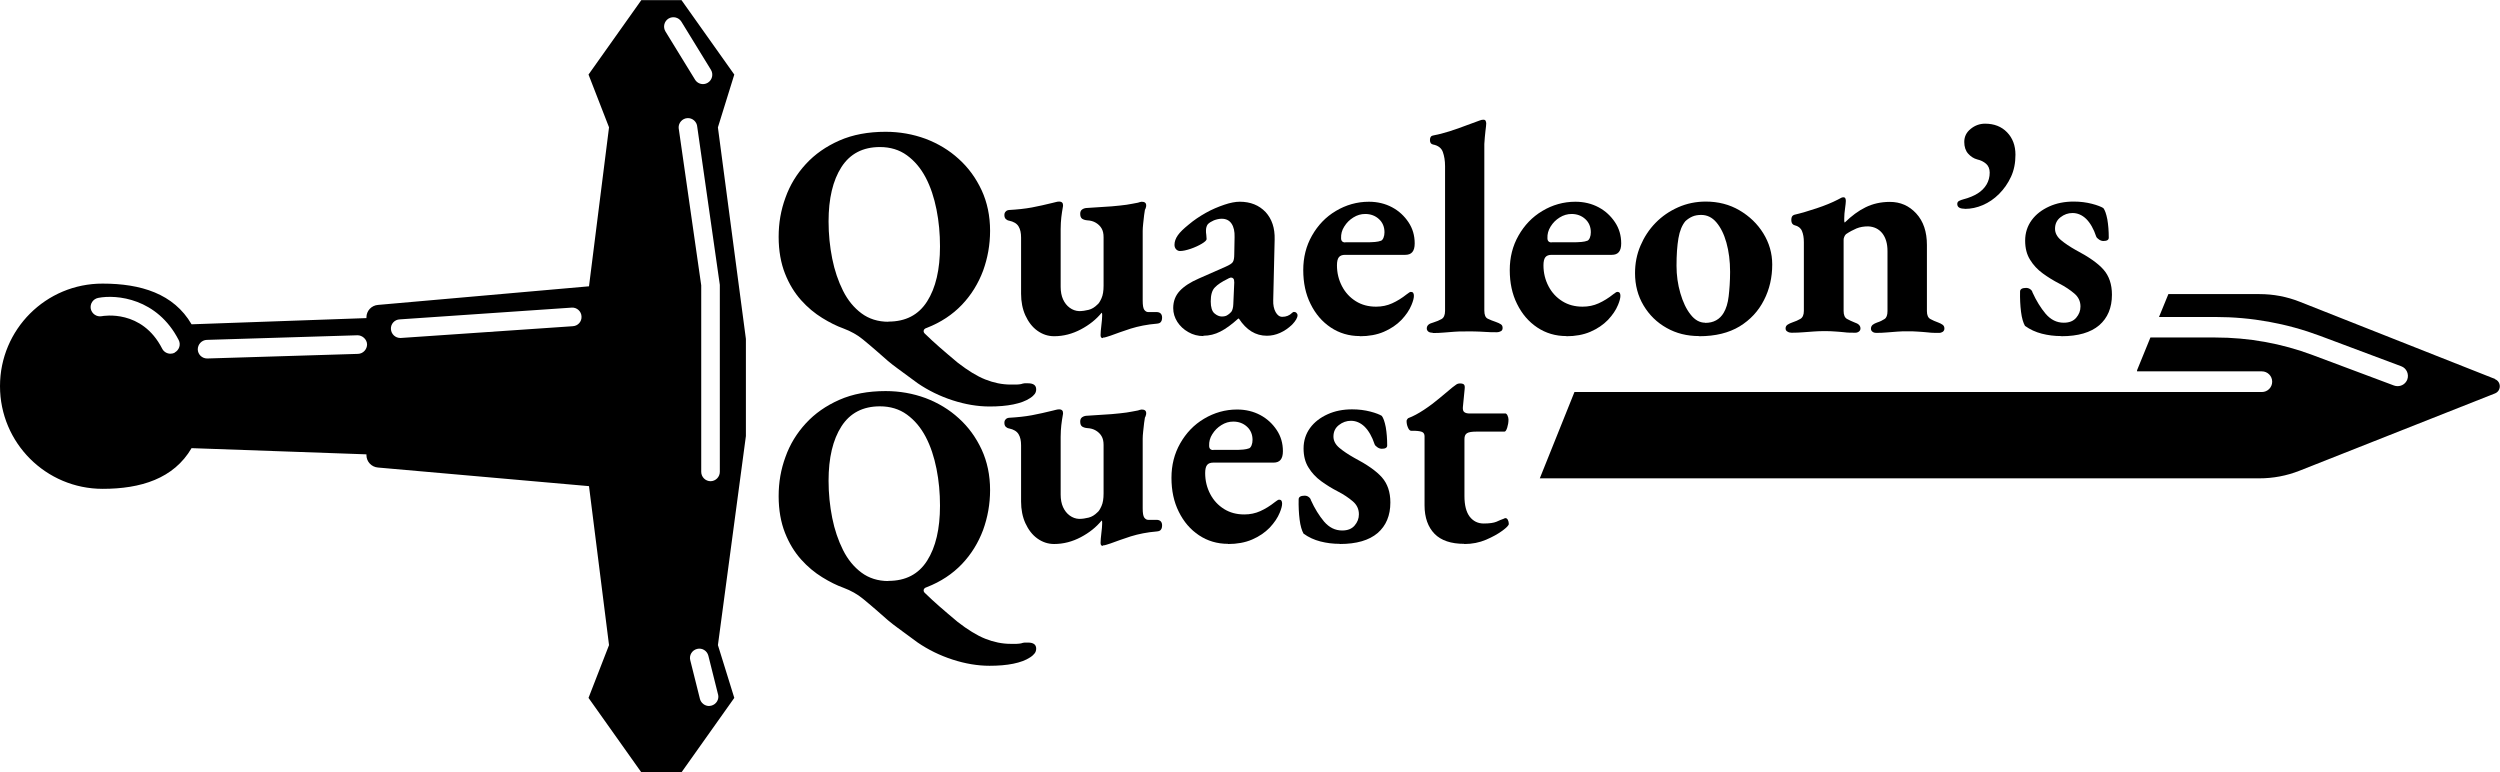
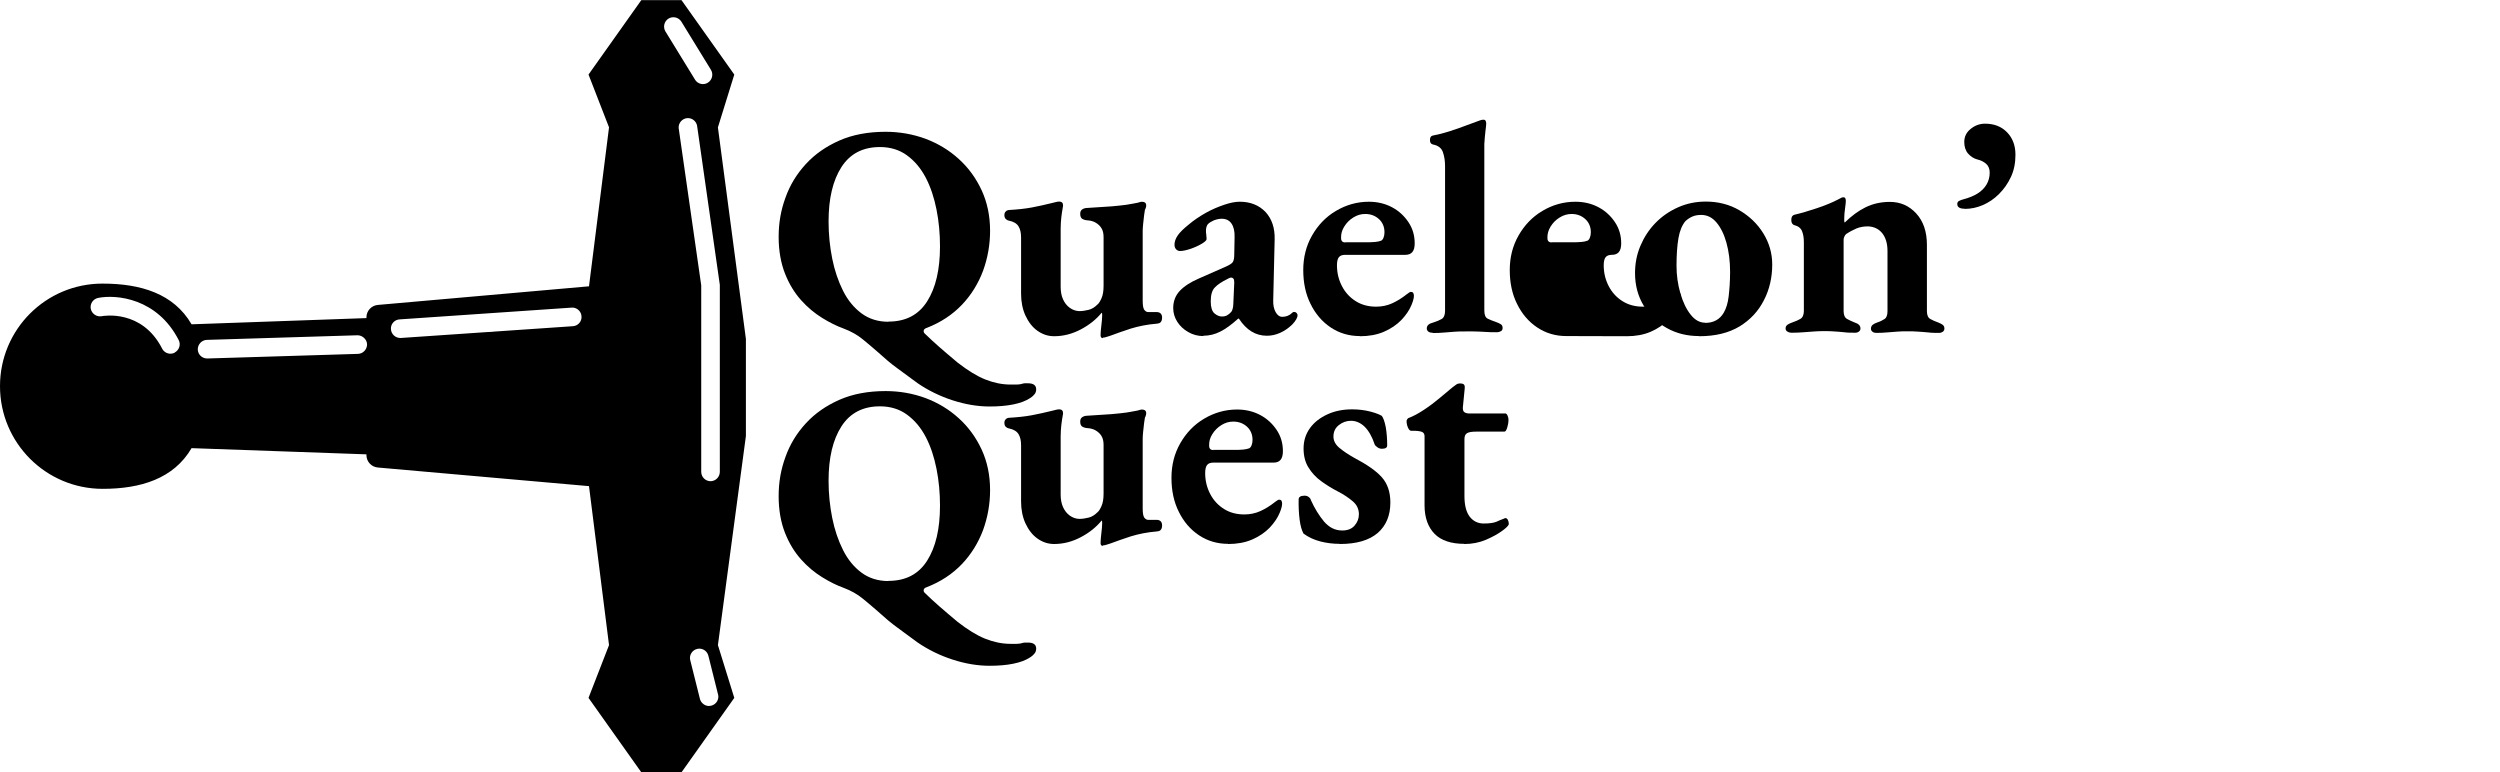
<svg xmlns="http://www.w3.org/2000/svg" id="Layer_1" viewBox="0 0 157.26 48.58">
  <defs>
    <style>
      .cls-1 {
        fill: #000;
        stroke-width: 0px;
      }
    </style>
  </defs>
  <g>
    <path class="cls-1" d="M62.24,25.57c-.74,0-1.52-.13-2.32-.39s-1.53-.62-2.19-1.07c-.47-.34-.89-.65-1.28-.94-.39-.28-.8-.63-1.24-1.03-.26-.23-.57-.49-.92-.78-.35-.29-.76-.52-1.24-.7-.42-.15-.86-.37-1.33-.66s-.92-.66-1.33-1.12-.75-1.01-1.01-1.67c-.26-.66-.4-1.43-.4-2.31s.14-1.68.43-2.47c.28-.79.71-1.49,1.28-2.11.57-.62,1.27-1.11,2.11-1.48.84-.37,1.81-.55,2.91-.55.88,0,1.72.15,2.51.44.79.3,1.49.72,2.09,1.27.61.55,1.08,1.2,1.44,1.97.35.76.53,1.61.53,2.55,0,.87-.15,1.71-.44,2.51-.3.8-.74,1.52-1.33,2.14-.59.62-1.33,1.11-2.2,1.45-.14.04-.21.11-.21.21,0,.06.03.12.09.17.3.29.6.57.9.83.3.26.68.59,1.15.98.63.49,1.21.85,1.74,1.06.53.21,1.06.32,1.59.32.14,0,.27,0,.38,0,.11,0,.21-.02.28-.03.08-.03.15-.04.22-.05.07,0,.14,0,.22,0,.34,0,.51.13.51.38,0,.11-.03.21-.09.29-.06.08-.15.17-.29.26-.27.18-.62.31-1.06.4s-.94.13-1.5.13ZM55.88,20.23c1.09,0,1.9-.42,2.44-1.27.54-.85.81-2,.81-3.46,0-.8-.07-1.57-.22-2.32-.15-.75-.37-1.42-.68-2.01-.31-.59-.7-1.05-1.18-1.4-.48-.35-1.05-.52-1.7-.52-1.07,0-1.88.42-2.42,1.26-.54.84-.81,1.98-.81,3.42,0,.81.08,1.59.23,2.34.15.75.38,1.42.68,2.02s.69,1.07,1.16,1.42c.47.35,1.04.53,1.69.53Z" />
    <path class="cls-1" d="M69.38,21.27c-.1,0-.15-.06-.15-.19,0-.15.02-.35.05-.61.03-.25.05-.45.05-.59,0-.05,0-.09,0-.13,0-.04-.02-.06-.03-.08-.34.42-.78.77-1.31,1.05-.53.28-1.09.43-1.68.43-.39,0-.74-.12-1.06-.35s-.56-.55-.75-.96c-.18-.4-.27-.86-.27-1.36v-3.54c0-.29-.05-.52-.16-.7-.11-.18-.31-.3-.6-.36-.08-.01-.14-.05-.2-.1-.06-.06-.09-.14-.09-.25,0-.09.02-.16.08-.22.05-.06.12-.09.21-.1.53-.03,1.01-.08,1.44-.16s.86-.18,1.31-.29c.06-.01.13-.03.2-.05s.14-.03.2-.03c.18,0,.26.09.25.27-.05.29-.09.53-.11.73s-.04.44-.04.73v3.63c0,.3.05.57.15.79s.24.4.42.53c.18.13.37.2.59.21.2,0,.4-.03.6-.08.2-.05.38-.16.56-.34.08-.06.16-.19.25-.39s.13-.46.13-.79v-3.05c0-.23-.04-.41-.13-.56s-.21-.26-.36-.35c-.15-.09-.33-.14-.53-.15-.14-.01-.25-.05-.33-.1-.08-.06-.12-.16-.12-.31,0-.13.04-.22.13-.28.09-.06.2-.09.32-.09.64-.04,1.15-.07,1.53-.1.38-.03.69-.07.93-.1.24-.04.48-.08.72-.13.04-.01.08-.03.13-.04.05-.01.09-.02.11-.02.19,0,.28.08.28.23,0,.04,0,.08-.02.13-.01.05-.03.1-.06.15-.01.05-.03.16-.05.33-.02.17-.04.35-.06.54s-.03.34-.03.45v4.39c0,.29.03.48.1.58.07.09.15.14.24.14.06,0,.16,0,.28,0,.13,0,.21,0,.25,0,.11,0,.2.03.26.09.06.06.09.15.09.25,0,.11-.02.21-.07.27-.04.07-.13.11-.26.12-.61.05-1.15.16-1.64.31-.49.16-.91.31-1.26.44-.08.03-.16.05-.25.08s-.17.05-.25.05Z" />
    <path class="cls-1" d="M75.7,21.14c-.34,0-.66-.08-.95-.25-.29-.16-.52-.38-.69-.64-.17-.27-.26-.55-.26-.87,0-.43.14-.79.41-1.08s.67-.55,1.2-.78l1.68-.74c.25-.11.41-.21.46-.3.06-.09.09-.25.09-.49l.02-1.08c.01-.35-.05-.63-.19-.84s-.35-.31-.62-.31c-.16,0-.33.04-.49.1-.16.07-.29.15-.38.24-.04.05-.07.11-.09.18-.02.07-.03.14-.03.22s0,.17.02.27c.01.11.02.2.02.27s-.1.17-.3.29c-.2.12-.44.23-.7.32-.27.09-.49.14-.68.14-.09,0-.17-.04-.24-.11-.07-.08-.1-.17-.1-.28,0-.2.07-.4.21-.6s.37-.42.68-.67c.33-.28.69-.52,1.08-.74s.78-.38,1.16-.51c.38-.13.71-.19.97-.19.68,0,1.22.22,1.63.65.4.44.59,1.01.57,1.73l-.09,3.82c-.01.29.04.54.15.74s.25.3.42.3c.24,0,.45-.08.62-.25.04-.04.08-.06.11-.06.06,0,.12.02.16.06.04.04.07.09.07.15,0,.15-.11.35-.34.59-.24.23-.49.4-.76.52-.27.12-.54.18-.83.18-.71,0-1.29-.36-1.76-1.08h-.04c-.42.38-.79.65-1.13.82-.33.17-.69.26-1.07.26ZM76.84,19.91c.14,0,.25-.02.34-.07s.18-.12.27-.22c.04-.05.07-.12.09-.2.02-.08.04-.18.04-.29l.06-1.36c0-.13-.02-.21-.06-.25-.04-.04-.08-.06-.13-.06-.03,0-.06,0-.09.02-.04.01-.08.03-.13.06-.37.18-.64.36-.81.54-.18.18-.26.48-.26.88,0,.37.08.62.23.75.15.13.31.2.47.2Z" />
    <path class="cls-1" d="M85.54,21.14c-.68,0-1.29-.18-1.83-.54-.54-.36-.96-.85-1.27-1.48-.31-.62-.46-1.33-.46-2.13s.18-1.52.55-2.17c.37-.65.86-1.17,1.5-1.55s1.33-.58,2.08-.58c.54,0,1.03.12,1.46.35s.77.55,1.03.94c.26.39.39.83.39,1.33s-.2.72-.59.72h-3.79c-.18,0-.31.05-.39.15-.08.1-.12.27-.12.51,0,.48.11.92.32,1.32.21.4.5.71.87.94s.79.34,1.27.34c.37,0,.7-.07,1.01-.21.31-.14.62-.33.92-.57.05-.04.1-.07.14-.1.04-.03.08-.05.12-.05.13,0,.19.08.19.25,0,.14-.05.33-.15.57-.13.32-.34.63-.63.94-.3.31-.67.56-1.11.75s-.95.28-1.51.28ZM84.62,15.24h1.14c.35,0,.6,0,.74-.02.14-.01.27-.04.38-.08.06-.03.11-.09.15-.19.04-.1.06-.21.06-.34,0-.34-.12-.62-.35-.83-.23-.21-.52-.32-.86-.32-.27,0-.51.07-.75.22s-.42.33-.57.57c-.15.23-.21.48-.2.73,0,.18.09.27.27.27Z" />
    <path class="cls-1" d="M90.12,20.93c-.11,0-.21-.02-.27-.07s-.1-.11-.1-.2c0-.1.04-.18.11-.24s.18-.1.32-.14c.19-.06.36-.13.5-.21.14-.08.22-.25.22-.51v-9.11c0-.34-.05-.64-.14-.89s-.3-.41-.62-.47c-.13-.03-.19-.12-.19-.28s.06-.26.17-.28c.33-.06.68-.15,1.06-.27.38-.12.74-.25,1.08-.38.34-.13.61-.23.79-.29.1-.04.18-.06.25-.06.08,0,.13.02.15.07.02.04.04.1.04.16,0,.09-.02.25-.05.49-.03.24-.05.51-.07.81v10.47c0,.28.07.45.22.52s.31.14.5.2c.14.05.25.1.32.15.08.05.11.13.11.23,0,.09-.03.16-.1.2-.07.04-.16.07-.27.07-.24,0-.48,0-.71-.02s-.46-.02-.68-.03-.44,0-.67,0c-.21,0-.43,0-.63.02s-.42.03-.63.05c-.22.02-.45.03-.7.03Z" />
-     <path class="cls-1" d="M98.53,21.14c-.68,0-1.29-.18-1.83-.54-.54-.36-.96-.85-1.27-1.48-.31-.62-.46-1.33-.46-2.13s.18-1.52.55-2.17c.37-.65.86-1.17,1.5-1.55.63-.38,1.33-.58,2.08-.58.54,0,1.03.12,1.46.35.43.23.77.55,1.03.94.26.39.39.83.39,1.33s-.2.72-.59.72h-3.79c-.18,0-.31.05-.39.15-.08.1-.12.27-.12.51,0,.48.11.92.32,1.32s.5.71.87.94c.37.23.79.34,1.27.34.37,0,.7-.07,1.01-.21.31-.14.62-.33.92-.57.05-.04.1-.07.14-.1.04-.03.08-.05.12-.05.13,0,.19.08.19.25,0,.14-.05.33-.15.57-.13.32-.34.63-.63.94-.3.31-.67.56-1.11.75s-.95.28-1.51.28ZM97.6,15.24h1.14c.35,0,.6,0,.74-.02.14-.01.27-.04.38-.08.06-.03.11-.09.15-.19.04-.1.06-.21.06-.34,0-.34-.12-.62-.35-.83-.23-.21-.52-.32-.86-.32-.26,0-.51.07-.75.22s-.42.33-.57.57-.21.48-.2.73c0,.18.09.27.27.27Z" />
+     <path class="cls-1" d="M98.53,21.14c-.68,0-1.29-.18-1.83-.54-.54-.36-.96-.85-1.27-1.48-.31-.62-.46-1.33-.46-2.13s.18-1.52.55-2.17c.37-.65.86-1.17,1.5-1.55.63-.38,1.33-.58,2.08-.58.54,0,1.03.12,1.46.35.43.23.77.55,1.03.94.26.39.39.83.39,1.33s-.2.72-.59.72c-.18,0-.31.05-.39.15-.08.1-.12.27-.12.51,0,.48.11.92.32,1.32s.5.71.87.94c.37.23.79.34,1.27.34.37,0,.7-.07,1.01-.21.31-.14.62-.33.92-.57.05-.04.1-.07.14-.1.04-.03.08-.05.12-.05.13,0,.19.08.19.25,0,.14-.05.33-.15.57-.13.32-.34.63-.63.94-.3.31-.67.56-1.11.75s-.95.28-1.51.28ZM97.6,15.24h1.14c.35,0,.6,0,.74-.02.14-.01.27-.04.38-.08.06-.03.11-.09.15-.19.04-.1.06-.21.06-.34,0-.34-.12-.62-.35-.83-.23-.21-.52-.32-.86-.32-.26,0-.51.07-.75.22s-.42.33-.57.57-.21.48-.2.73c0,.18.09.27.27.27Z" />
    <path class="cls-1" d="M106.88,21.14c-.76,0-1.44-.17-2.04-.51-.61-.34-1.09-.81-1.45-1.41-.36-.6-.54-1.28-.54-2.04,0-.61.11-1.18.34-1.72.23-.54.54-1.02.95-1.44s.88-.74,1.42-.98c.54-.24,1.12-.36,1.74-.36.78,0,1.49.18,2.12.55s1.13.85,1.5,1.45c.37.6.56,1.25.56,1.96,0,.81-.17,1.56-.52,2.24-.35.69-.86,1.24-1.53,1.65-.68.41-1.52.62-2.55.62ZM107.26,20.31c.27,0,.49-.05.69-.16.2-.11.36-.27.48-.48.15-.25.26-.6.31-1.03s.09-.95.09-1.54c0-.68-.08-1.29-.23-1.83-.15-.54-.36-.96-.63-1.28-.27-.32-.59-.47-.96-.47-.2,0-.39.03-.55.1-.16.07-.31.17-.44.29-.21.25-.36.61-.44,1.08-.08.47-.12,1.04-.12,1.72,0,.61.08,1.18.24,1.73.16.55.37,1,.64,1.34.27.35.58.52.92.52Z" />
    <path class="cls-1" d="M112.69,20.93c-.09,0-.17-.02-.25-.07-.08-.04-.12-.11-.12-.2,0-.1.04-.18.13-.24.09-.06.19-.1.3-.14.19-.06.36-.14.5-.22.14-.08.22-.25.22-.5v-4.33c0-.28-.04-.51-.12-.7-.08-.19-.24-.31-.46-.36-.05-.01-.1-.04-.14-.09s-.07-.13-.07-.25c0-.18.06-.28.19-.32.43-.1.9-.24,1.41-.41.51-.17.95-.35,1.32-.54.05-.03.11-.06.17-.09.06-.04.12-.06.17-.06.08,0,.12.02.14.07.02.04.03.1.03.16,0,.1-.02.26-.05.48-.03.22-.05.42-.05.6,0,.05,0,.11,0,.17s.02.1.03.11c.43-.42.86-.74,1.31-.96s.95-.34,1.53-.34c.66,0,1.21.24,1.66.73.45.49.67,1.15.67,1.98v4.16c0,.25.07.42.22.5.14.08.31.15.5.22.1.04.19.08.27.14s.11.14.11.24c0,.09-.04.15-.1.2-.07.04-.14.07-.22.07-.25,0-.49,0-.71-.03s-.44-.03-.64-.05-.43-.02-.65-.02c-.21,0-.43,0-.64.02s-.43.03-.64.05-.45.03-.7.03c-.08,0-.15-.02-.22-.07s-.1-.11-.1-.2c0-.1.04-.18.11-.24.08-.06.16-.1.27-.14.19-.06.35-.14.47-.22.13-.08.19-.25.19-.5v-3.77c0-.48-.11-.85-.33-1.13-.22-.27-.51-.41-.88-.43-.28,0-.52.04-.74.13-.21.09-.44.21-.66.36-.05.05-.09.11-.11.17-.03.06-.04.13-.04.19v4.47c0,.25.07.42.21.5.14.08.3.15.47.22.25.08.38.2.38.38,0,.08-.03.14-.09.19-.06.05-.14.08-.23.08-.25,0-.49,0-.7-.03s-.42-.03-.61-.05-.4-.02-.62-.02c-.21,0-.43,0-.65.02s-.45.03-.68.05-.48.03-.73.03Z" />
    <path class="cls-1" d="M123.59,13.13c-.32,0-.47-.1-.47-.3,0-.09.04-.15.11-.19.08-.04.18-.08.3-.11.34-.09.63-.21.87-.36.24-.15.43-.34.56-.56.13-.22.2-.47.2-.75,0-.24-.08-.43-.23-.56-.15-.13-.33-.22-.55-.27-.23-.06-.42-.19-.58-.37-.16-.18-.24-.43-.24-.73,0-.33.13-.6.4-.82.27-.22.57-.33.91-.33.57,0,1.03.18,1.38.54.35.36.53.83.53,1.41,0,.52-.09.98-.28,1.39s-.44.77-.75,1.08c-.31.31-.65.54-1.02.7-.37.16-.75.24-1.14.24Z" />
-     <path class="cls-1" d="M129.65,21.14c-.42,0-.82-.05-1.21-.15-.39-.1-.74-.26-1.06-.49-.11-.19-.2-.49-.25-.89s-.07-.83-.06-1.27c0-.15.13-.23.38-.23.1,0,.19.03.27.09.08.06.12.13.13.19.24.53.52.98.83,1.35.32.37.69.56,1.14.56.34,0,.6-.1.78-.31s.27-.44.27-.71c0-.33-.13-.6-.39-.82s-.57-.43-.94-.62-.71-.4-1.04-.64c-.33-.24-.6-.53-.8-.86-.21-.33-.31-.74-.31-1.2,0-.49.14-.92.41-1.29.27-.37.64-.65,1.1-.86s.98-.31,1.54-.31c.42,0,.8.05,1.15.14.35.09.59.19.72.27.1.13.18.36.25.71.06.35.09.73.09,1.15,0,.14-.11.21-.34.21-.09,0-.18-.03-.27-.09-.09-.06-.16-.13-.18-.19-.16-.49-.38-.86-.63-1.11-.26-.25-.55-.37-.86-.37-.28,0-.53.09-.76.27s-.34.42-.34.72c0,.26.12.5.37.71s.55.41.92.62c.82.43,1.41.84,1.76,1.24.35.4.53.92.53,1.58,0,.82-.27,1.46-.8,1.92-.54.46-1.33.69-2.38.69Z" />
    <path class="cls-1" d="M62.24,41.88c-.74,0-1.52-.13-2.32-.39s-1.53-.62-2.19-1.07c-.47-.34-.89-.65-1.28-.94-.39-.28-.8-.63-1.24-1.03-.26-.23-.57-.49-.92-.78-.35-.29-.76-.52-1.24-.7-.42-.15-.86-.37-1.33-.66s-.92-.66-1.33-1.12-.75-1.01-1.01-1.67c-.26-.66-.4-1.43-.4-2.31s.14-1.68.43-2.47c.28-.79.71-1.49,1.28-2.11.57-.62,1.27-1.11,2.11-1.48.84-.37,1.81-.55,2.91-.55.88,0,1.72.15,2.51.44.79.3,1.49.72,2.09,1.27.61.55,1.08,1.2,1.44,1.97.35.76.53,1.61.53,2.55,0,.87-.15,1.71-.44,2.51-.3.8-.74,1.52-1.33,2.14-.59.62-1.33,1.11-2.2,1.45-.14.04-.21.11-.21.21,0,.06.03.12.09.17.3.29.6.57.9.83.3.26.68.59,1.15.98.63.49,1.21.85,1.74,1.06.53.21,1.06.32,1.59.32.14,0,.27,0,.38,0,.11,0,.21-.02.28-.03.08-.03.15-.04.22-.05.07,0,.14,0,.22,0,.34,0,.51.13.51.38,0,.11-.03.21-.09.29-.06.08-.15.17-.29.26-.27.18-.62.31-1.06.4s-.94.13-1.5.13ZM55.88,36.54c1.09,0,1.9-.42,2.44-1.27.54-.85.81-2,.81-3.46,0-.8-.07-1.57-.22-2.32-.15-.75-.37-1.42-.68-2.01-.31-.59-.7-1.05-1.18-1.4-.48-.35-1.05-.52-1.7-.52-1.07,0-1.88.42-2.42,1.26-.54.84-.81,1.98-.81,3.42,0,.81.08,1.59.23,2.34.15.75.38,1.42.68,2.02s.69,1.07,1.16,1.42c.47.35,1.04.53,1.69.53Z" />
    <path class="cls-1" d="M69.38,34.34c-.1,0-.15-.06-.15-.19,0-.15.02-.35.05-.61.03-.25.05-.45.05-.59,0-.05,0-.09,0-.13,0-.04-.02-.06-.03-.08-.34.42-.78.77-1.31,1.05-.53.28-1.09.43-1.68.43-.39,0-.74-.12-1.06-.35s-.56-.55-.75-.96c-.18-.4-.27-.86-.27-1.36v-3.54c0-.29-.05-.52-.16-.7-.11-.18-.31-.3-.6-.36-.08-.01-.14-.05-.2-.1-.06-.06-.09-.14-.09-.25,0-.09.02-.16.08-.22.05-.06.12-.09.21-.1.53-.03,1.01-.08,1.44-.16s.86-.18,1.31-.29c.06-.01.13-.03.2-.05s.14-.03.2-.03c.18,0,.26.09.25.27-.05.29-.09.53-.11.73s-.04.44-.04.73v3.63c0,.3.05.57.15.79s.24.4.42.53c.18.13.37.2.59.21.2,0,.4-.03.6-.08.2-.05.38-.16.56-.34.08-.06.16-.19.25-.39s.13-.46.13-.79v-3.05c0-.23-.04-.41-.13-.56s-.21-.26-.36-.35c-.15-.09-.33-.14-.53-.15-.14-.01-.25-.05-.33-.1-.08-.06-.12-.16-.12-.31,0-.13.04-.22.13-.28.09-.06.2-.09.32-.09.64-.04,1.15-.07,1.53-.1.38-.03.69-.07.93-.1.24-.04.48-.08.72-.13.04-.01.08-.03.13-.04.05-.01.09-.02.11-.02.19,0,.28.08.28.23,0,.04,0,.08-.02.13-.01.05-.03.1-.06.15-.01.05-.03.16-.05.33-.02.17-.04.35-.06.54s-.03.34-.03.45v4.39c0,.29.03.48.1.58.07.09.15.14.24.14.06,0,.16,0,.28,0,.13,0,.21,0,.25,0,.11,0,.2.03.26.09.06.06.09.15.09.25,0,.11-.02.21-.07.27-.04.07-.13.11-.26.12-.61.05-1.15.16-1.64.31-.49.16-.91.31-1.26.44-.08.03-.16.05-.25.08s-.17.05-.25.05Z" />
    <path class="cls-1" d="M77.25,34.21c-.68,0-1.29-.18-1.83-.54-.54-.36-.96-.85-1.27-1.48-.31-.62-.46-1.33-.46-2.13s.18-1.52.55-2.17c.37-.65.86-1.17,1.5-1.55s1.33-.58,2.08-.58c.54,0,1.03.12,1.46.35s.77.55,1.03.94c.26.39.39.83.39,1.33s-.2.72-.59.72h-3.79c-.18,0-.31.05-.39.15-.08.1-.12.27-.12.51,0,.48.11.92.32,1.32.21.4.5.71.87.94.37.23.79.34,1.27.34.37,0,.7-.07,1.01-.21.31-.14.62-.33.92-.57.05-.04.1-.07.14-.1.04-.03.09-.05.12-.05.13,0,.19.08.19.25,0,.14-.05.33-.15.57-.13.32-.34.63-.63.94-.3.31-.67.56-1.11.75-.44.19-.95.28-1.51.28ZM76.32,28.3h1.14c.35,0,.6,0,.74-.02.14-.01.26-.04.38-.08.06-.03.11-.09.15-.19.04-.1.06-.21.06-.34,0-.34-.12-.62-.35-.83-.23-.21-.52-.32-.86-.32-.27,0-.51.07-.75.22s-.42.33-.57.57c-.15.23-.21.48-.2.73,0,.18.09.27.27.27Z" />
    <path class="cls-1" d="M84.27,34.21c-.42,0-.82-.05-1.21-.15-.39-.1-.74-.26-1.06-.49-.11-.19-.2-.49-.25-.89-.05-.4-.07-.83-.06-1.27,0-.15.13-.23.38-.23.1,0,.19.03.26.09.08.06.12.13.13.19.24.53.52.98.83,1.35.32.37.69.56,1.14.56.34,0,.6-.1.78-.31s.27-.44.27-.71c0-.33-.13-.6-.39-.82s-.57-.43-.94-.62c-.37-.19-.71-.4-1.04-.64s-.6-.53-.8-.86c-.21-.33-.31-.74-.31-1.2,0-.49.14-.92.41-1.29.27-.37.64-.65,1.1-.86s.98-.31,1.54-.31c.42,0,.8.05,1.15.14.35.09.59.19.72.27.1.13.18.36.25.71.06.35.09.73.09,1.15,0,.14-.11.21-.34.21-.09,0-.18-.03-.27-.09-.09-.06-.16-.13-.18-.19-.16-.49-.38-.86-.63-1.11-.26-.25-.55-.37-.86-.37-.28,0-.53.09-.76.27s-.34.42-.34.72c0,.26.12.5.37.71s.55.41.92.62c.82.43,1.41.84,1.76,1.24.35.4.53.92.53,1.58,0,.82-.27,1.46-.8,1.92-.54.46-1.33.69-2.38.69Z" />
    <path class="cls-1" d="M92.11,34.21c-.83,0-1.46-.21-1.87-.63s-.63-1.02-.63-1.79v-4.35c0-.11-.04-.2-.12-.25s-.24-.08-.46-.09h-.25c-.09,0-.16-.07-.22-.22-.06-.14-.08-.27-.08-.39,0-.03,0-.06.03-.1.02-.04.05-.07.08-.09.3-.11.63-.29.98-.52.35-.23.68-.48,1-.75.32-.27.58-.49.79-.66.09-.06.16-.12.23-.17.06-.05.15-.08.25-.08.11,0,.2.02.25.07s.06.15.04.31l-.11,1.12c-.01.15.02.26.1.31.08.06.2.08.35.08h2.25s.08.04.11.13c.04.09.06.17.06.25,0,.18-.03.35-.08.51-.05.16-.11.25-.17.25h-1.76c-.29,0-.49.03-.6.1-.11.07-.16.19-.16.37v3.58c0,.58.11,1.01.33,1.3.22.28.51.43.88.43s.63-.04.8-.11c.17-.08.32-.14.46-.19.05-.03.09-.04.11-.04.06,0,.11.04.15.11.04.08.06.16.06.26,0,.08-.13.22-.4.42s-.61.39-1.03.57c-.42.18-.88.27-1.37.27Z" />
  </g>
  <path class="cls-1" d="M45.16,8.01l1.03-3.32-3.32-4.68h-2.53l-3.32,4.68,1.29,3.32-1.26,10-13.27,1.17c-.41.03-.73.37-.73.78v.05l-11,.39c-1.12-1.93-3.2-2.56-5.59-2.56C2.89,17.83,0,20.72,0,24.29s2.89,6.46,6.46,6.46c2.39,0,4.47-.64,5.59-2.56l11,.39v.05c0,.41.32.75.73.78l13.27,1.17,1.26,10-1.29,3.32,3.32,4.68h2.53l3.32-4.68-1.03-3.32,1.76-13.15v-6.11l-1.76-13.3ZM10.99,22.19c-.09.04-.18.06-.27.06-.21,0-.42-.12-.52-.32-1.27-2.49-3.7-2.06-3.8-2.04-.32.06-.62-.15-.69-.46-.06-.32.14-.62.46-.69,1.16-.23,3.72.02,5.07,2.65.15.29.03.64-.26.79ZM22.53,22.26l-9.48.29h-.02c-.32,0-.58-.25-.59-.57,0-.32.25-.59.57-.6l9.48-.29c.3,0,.59.25.6.57,0,.32-.25.59-.57.6ZM36.03,20.52l-10.82.74s-.02,0-.03,0c-.31,0-.57-.24-.59-.56-.02-.32.23-.6.56-.61l10.82-.74c.31-.02.6.23.61.56.02.32-.23.6-.56.61ZM42.05,1.17c.28-.17.64-.08.81.19l1.86,3.03c.17.28.08.64-.19.81-.1.06-.2.09-.31.09-.2,0-.39-.1-.5-.28l-1.86-3.03c-.17-.28-.08-.64.19-.81ZM45.17,43.68c.08.31-.11.63-.43.71-.05.01-.1.02-.14.02-.26,0-.5-.18-.57-.44l-.61-2.44c-.08-.31.11-.63.43-.71.31-.08.63.11.71.43l.61,2.44ZM44.7,30.27c-.32,0-.59-.26-.59-.59v-11.73l-1.42-9.9c-.02-.32.23-.6.55-.62.32-.02.6.23.62.55l1.42,9.94v11.76c0,.32-.26.59-.59.59Z" />
-   <path class="cls-1" d="M156.95,23.84l-12.29-4.86c-.81-.32-1.66-.48-2.53-.48h-5.73l-.59,1.44h3.55c2.26,0,4.48.4,6.59,1.19l5.1,1.91c.33.12.5.5.38.83-.1.26-.34.42-.61.42-.08,0-.15-.01-.23-.04l-5.1-1.91c-1.97-.74-4.04-1.11-6.14-1.11h-4.08l-.84,2.06v.07h7.85c.36,0,.65.29.65.65s-.29.65-.65.65h-43.24l-2.18,5.43h45.26c.87,0,1.72-.16,2.53-.48l12.29-4.86c.41-.16.41-.74,0-.9Z" />
</svg>